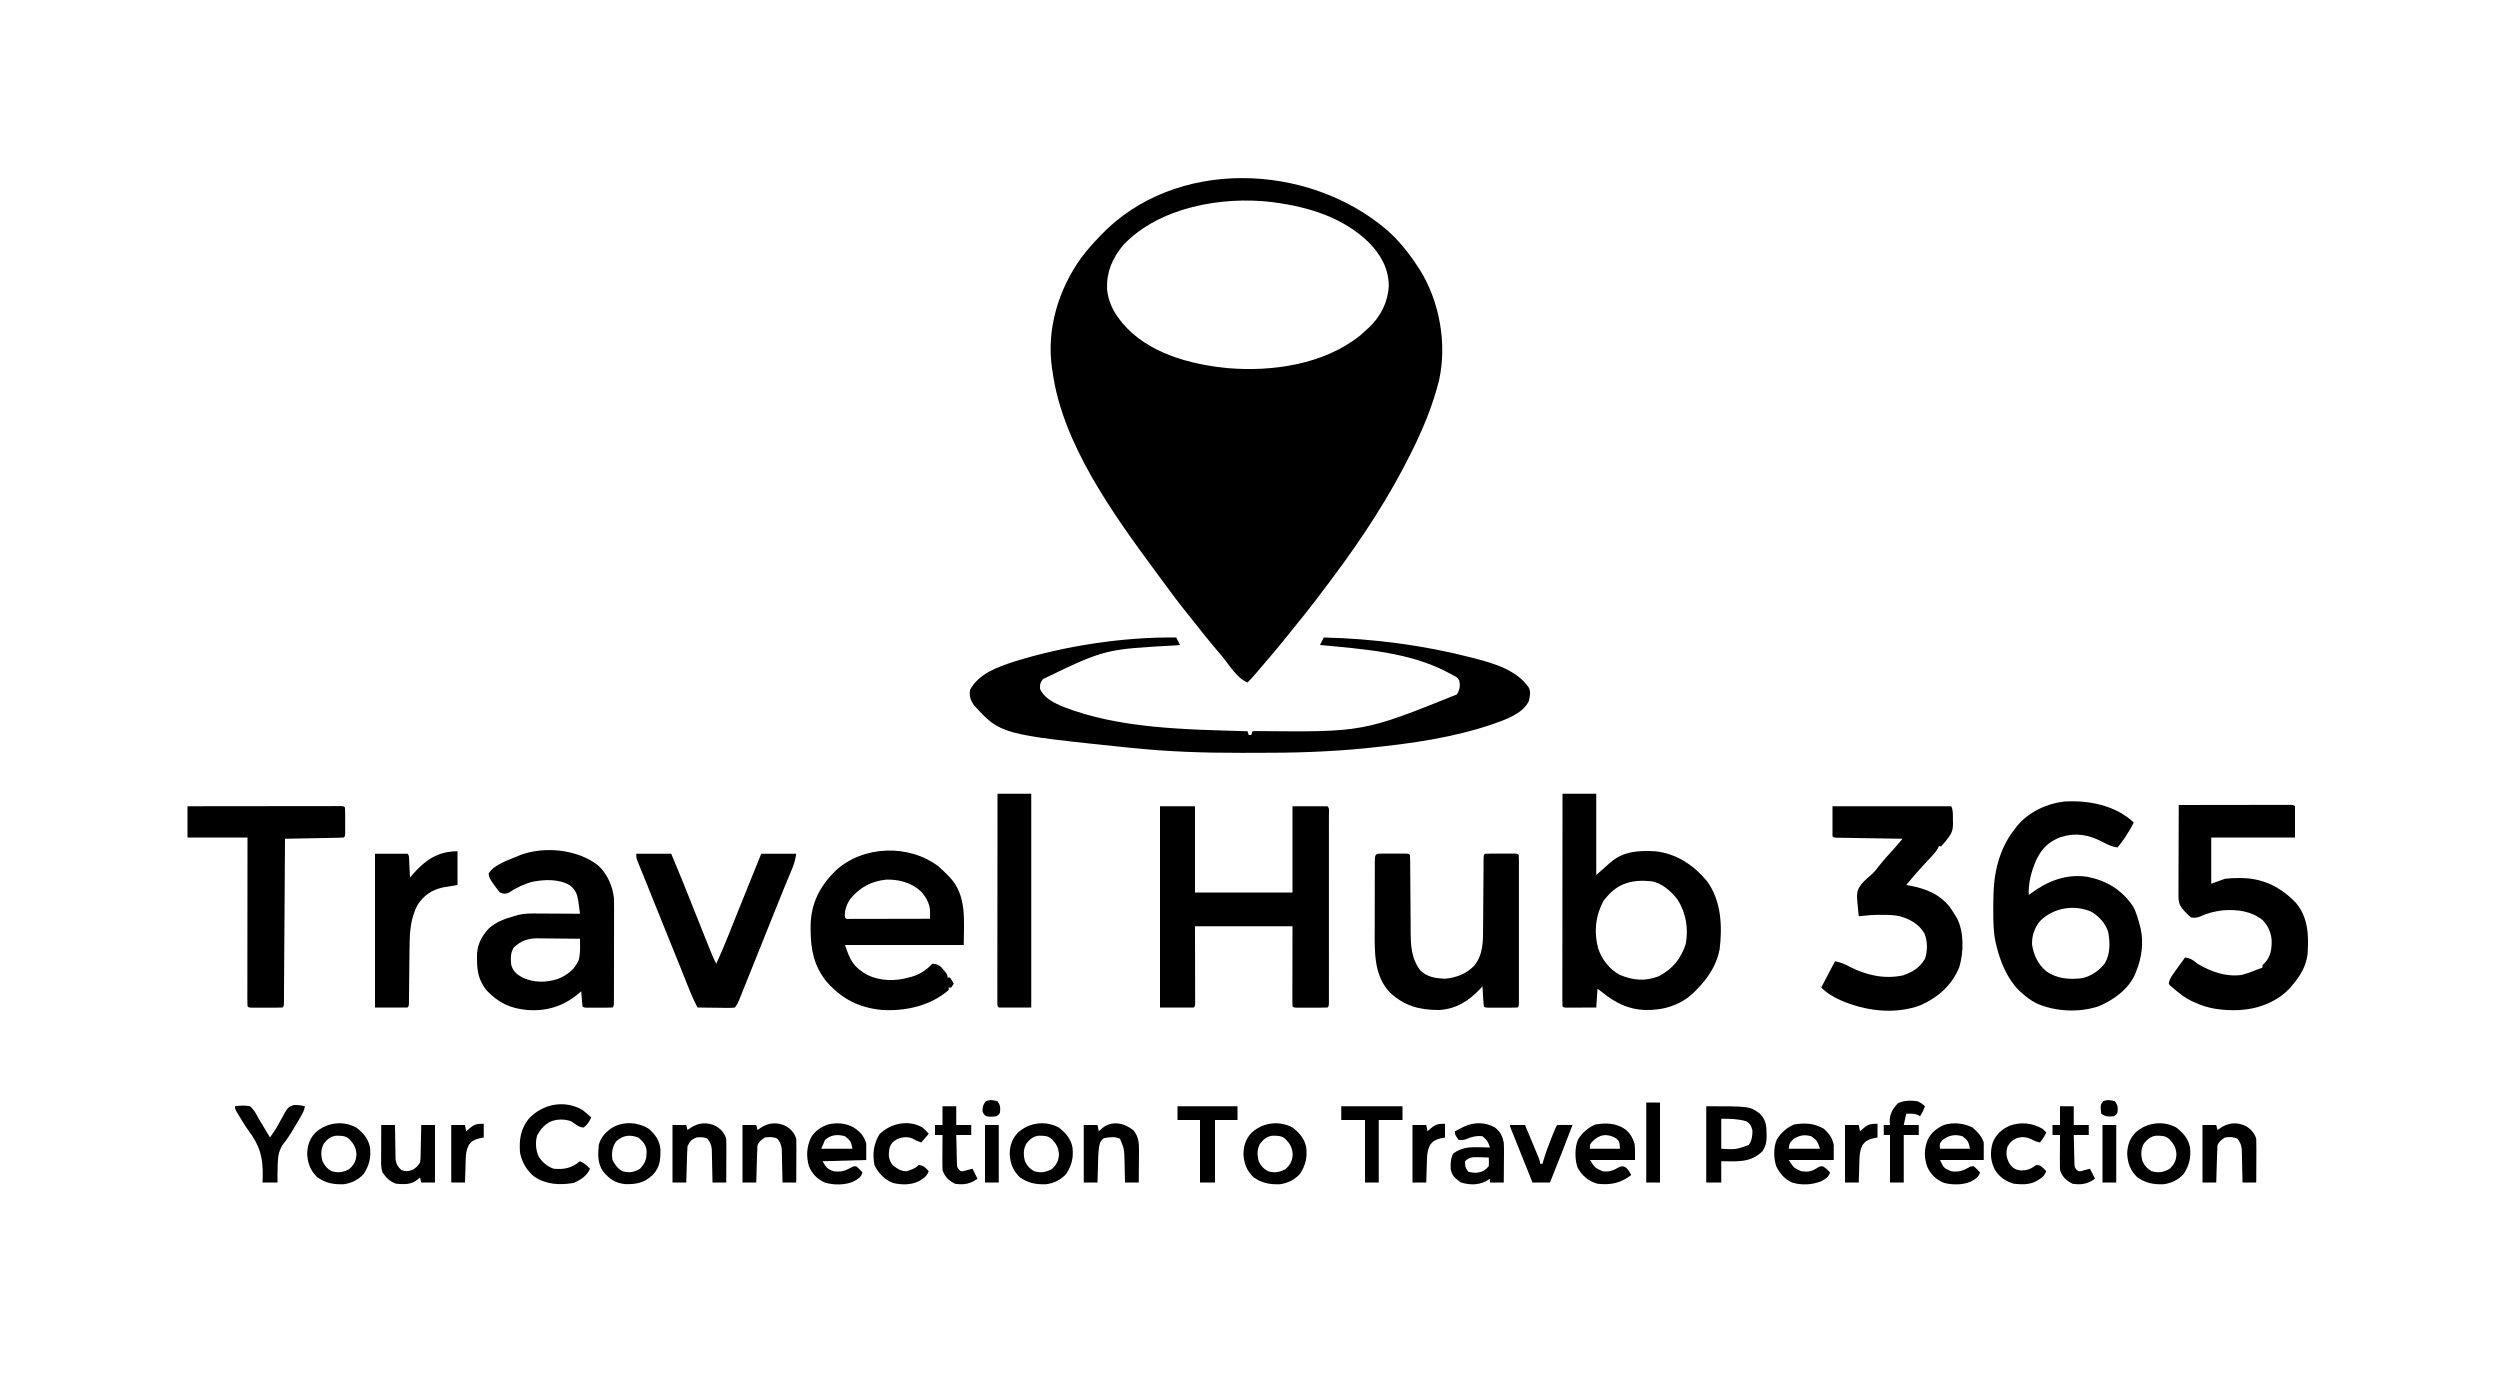
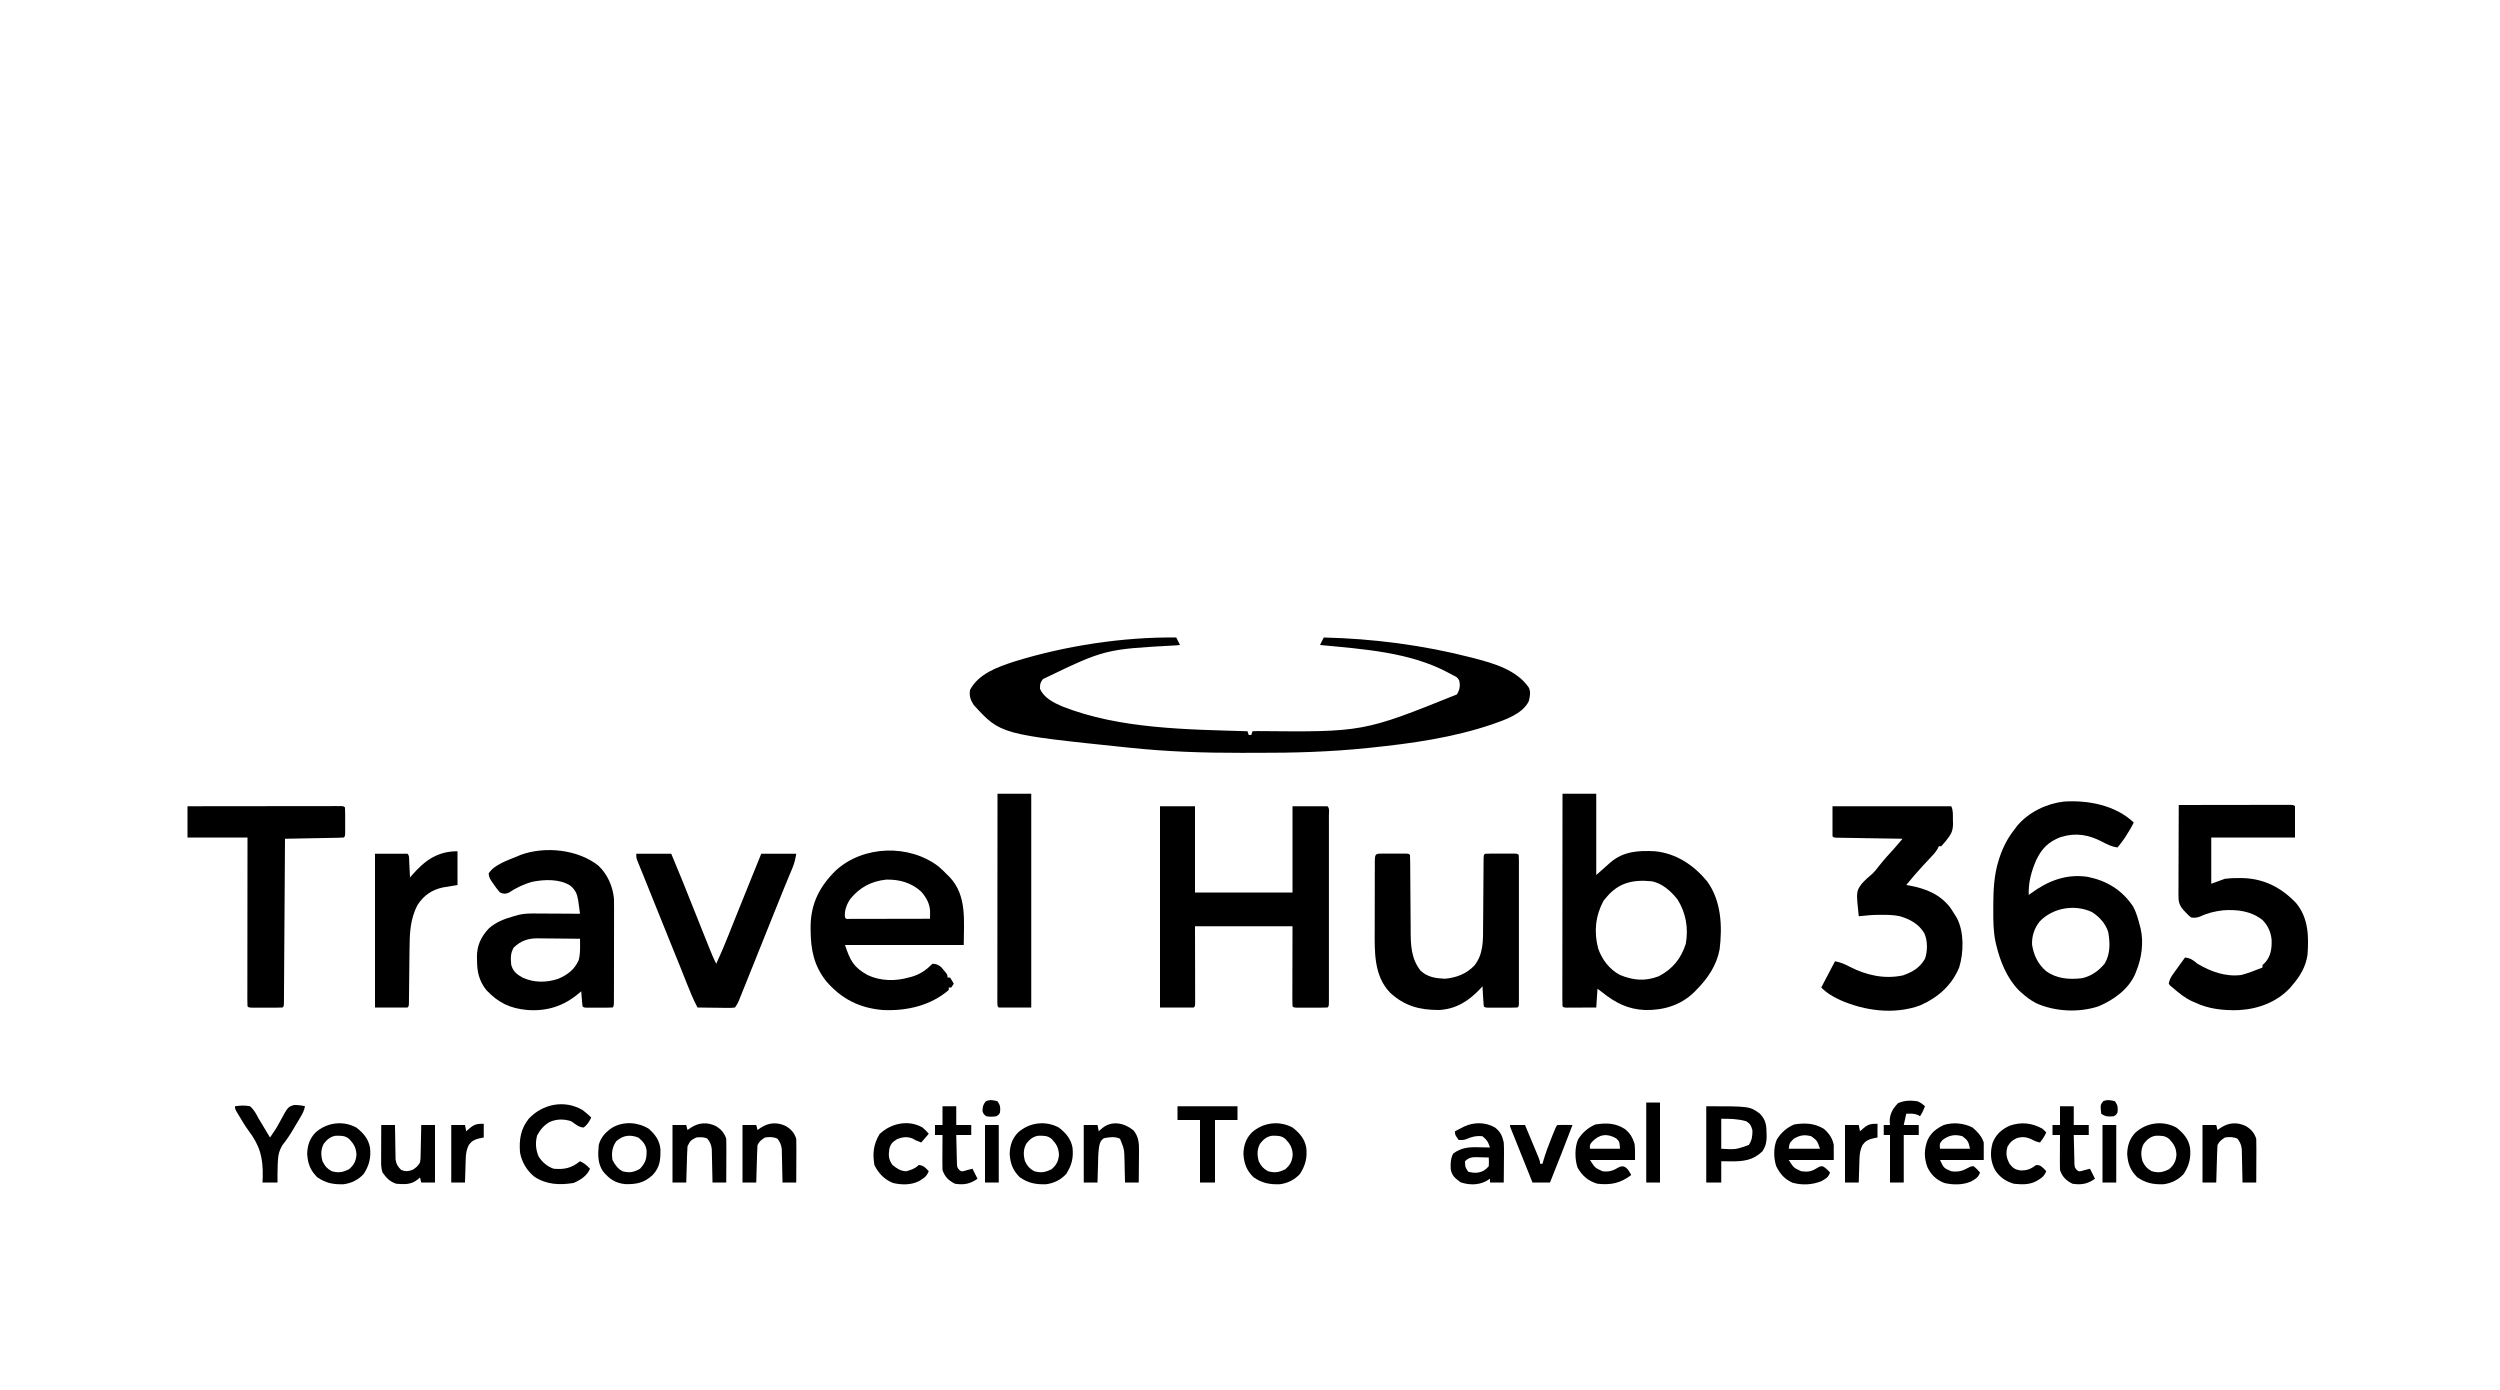
<svg xmlns="http://www.w3.org/2000/svg" version="1.1" width="2000" height="1112">
-   <path d="M0 0 C9.713 8.5 17.59 18.414 24.652 29.18 C25.216 30.023 25.779 30.866 26.359 31.734 C42.329 57.184 48.412 91.135 41.875 120.539 C36.99 139.939 29.519 158.296 20.652 176.18 C20.114 177.268 19.577 178.356 19.022 179.477 C1.877 213.902 -19.341 246.38 -42.348 277.18 C-42.854 277.862 -43.361 278.545 -43.883 279.248 C-47.346 283.911 -50.838 288.552 -54.348 293.18 C-54.771 293.74 -55.195 294.3 -55.631 294.876 C-61.691 302.879 -67.966 310.689 -74.316 318.461 C-76.726 321.411 -79.107 324.381 -81.473 327.367 C-86.299 333.416 -91.325 339.294 -96.348 345.18 C-97.147 346.119 -97.147 346.119 -97.963 347.077 C-99.59 348.988 -101.218 350.897 -102.848 352.805 C-103.352 353.397 -103.856 353.989 -104.376 354.599 C-106.617 357.217 -108.851 359.801 -111.348 362.18 C-119.656 358.726 -125.463 348.896 -130.973 342.086 C-133.514 338.976 -136.114 335.921 -138.723 332.867 C-143.481 327.279 -148.036 321.553 -152.543 315.762 C-154.411 313.365 -156.301 310.989 -158.215 308.629 C-165.648 299.461 -172.708 290.057 -179.648 280.51 C-181.205 278.375 -182.776 276.25 -184.352 274.129 C-218.341 228.095 -259.658 171.166 -267.348 113.18 C-267.474 112.423 -267.6 111.666 -267.73 110.887 C-272.32 79.528 -262.512 47.406 -244.13 22.105 C-240.187 16.829 -235.905 11.935 -231.348 7.18 C-230.603 6.371 -229.857 5.563 -229.09 4.73 C-169.43 -57.982 -63.209 -53.834 0 0 Z M-210.762 12.25 C-219.515 22.9 -224.153 33.607 -223.73 47.465 C-222.754 56.945 -219.202 64.746 -213.348 72.18 C-212.722 72.98 -212.097 73.781 -211.453 74.605 C-191.288 98.661 -157.46 107.712 -127.401 110.664 C-91.519 113.738 -50.079 107.726 -21.223 84.555 C-19.579 83.117 -17.952 81.661 -16.348 80.18 C-15.684 79.584 -15.02 78.989 -14.336 78.375 C-4.833 69.429 0.954 58.038 1.68 44.926 C1.539 30.781 -4.8 19.778 -14.492 9.934 C-34.896 -9.744 -61.848 -18.073 -89.348 -21.82 C-90.273 -21.953 -91.199 -22.086 -92.152 -22.223 C-132.045 -26.875 -182.088 -18.102 -210.762 12.25 Z " fill="#000000" transform="translate(1109.348,183.82)" />
  <path d="M0 0 C0.99 1.98 1.98 3.96 3 6 C2.061 6.095 1.123 6.19 0.156 6.288 C-57.1 9.364 -57.1 9.364 -106.703 33.309 C-108.701 35.915 -109.213 37.735 -109 41 C-105.84 48.374 -98.154 52.128 -91.115 55.166 C-45.297 73.231 8.394 73.507 57 75 C57.33 75.99 57.66 76.98 58 78 C58.66 78 59.32 78 60 78 C60.33 77.01 60.66 76.02 61 75 C62.215 74.955 63.431 74.91 64.683 74.864 C149.591 75.684 149.591 75.684 224.625 45.5 C226.78 41.581 227.403 38.614 226.312 34.25 C224.725 31.528 223.826 31.314 221 30 C219.96 29.428 218.919 28.855 217.848 28.266 C187.023 11.628 149.32 9.285 115 6 C116.485 3.03 116.485 3.03 118 0 C157.502 0.888 197.753 6.14 236 16 C236.825 16.211 237.651 16.422 238.501 16.64 C254.165 20.726 272.404 26.005 282 40 C283.785 43.571 282.958 47.23 282 51 C276.94 61.337 262.82 65.89 252.744 69.462 C221.158 80.163 188.239 84.787 155.188 88.188 C154.441 88.266 153.694 88.345 152.924 88.426 C123.385 91.501 93.76 92.341 64.082 92.261 C59.848 92.249 55.614 92.256 51.38 92.268 C21.784 92.336 -7.741 91.297 -37.188 88.188 C-38.409 88.062 -38.409 88.062 -39.655 87.933 C-140.547 77.47 -140.547 77.47 -162 54 C-164.635 49.92 -165.706 46.844 -165 42 C-158.185 28.916 -142.685 23.514 -129.424 19.201 C-88.985 6.654 -42.494 -0.522 0 0 Z " fill="#000000" transform="translate(941,510)" />
  <path d="M0 0 C9.24 0 18.48 0 28 0 C28 22.77 28 45.54 28 69 C53.74 69 79.48 69 106 69 C106 46.23 106 23.46 106 0 C115.24 0 124.48 0 134 0 C135.825 1.825 135.126 4.7 135.127 7.15 C135.129 7.799 135.13 8.449 135.132 9.118 C135.136 11.31 135.133 13.501 135.129 15.693 C135.131 17.258 135.133 18.823 135.135 20.388 C135.139 24.651 135.137 28.913 135.134 33.175 C135.132 37.626 135.134 42.076 135.136 46.527 C135.138 54.002 135.135 61.477 135.13 68.953 C135.125 77.608 135.127 86.263 135.132 94.918 C135.137 102.336 135.137 109.753 135.135 117.17 C135.133 121.606 135.133 126.043 135.136 130.479 C135.139 134.648 135.137 138.818 135.131 142.987 C135.13 144.522 135.13 146.057 135.133 147.592 C135.135 149.678 135.132 151.764 135.127 153.85 C135.126 155.606 135.126 155.606 135.126 157.397 C135 160 135 160 134 161 C132.012 161.1 130.021 161.131 128.031 161.133 C126.821 161.134 125.61 161.135 124.363 161.137 C123.088 161.133 121.814 161.129 120.5 161.125 C118.588 161.131 118.588 161.131 116.637 161.137 C114.821 161.135 114.821 161.135 112.969 161.133 C111.849 161.132 110.73 161.131 109.576 161.129 C107 161 107 161 106 160 C105.906 158.006 105.883 156.008 105.886 154.011 C105.887 152.712 105.887 151.413 105.887 150.074 C105.892 148.684 105.897 147.293 105.902 145.902 C105.903 144.645 105.904 143.388 105.905 142.093 C105.911 137.374 105.925 132.656 105.938 127.938 C105.958 117.398 105.979 106.859 106 96 C80.26 96 54.52 96 28 96 C28.04 117.017 28.04 117.017 28.09 138.035 C28.093 140.657 28.096 143.28 28.098 145.902 C28.1 146.588 28.103 147.274 28.106 147.98 C28.113 149.991 28.113 152.001 28.114 154.011 C28.116 155.146 28.118 156.281 28.12 157.45 C28 160 28 160 27 161 C18.09 161 9.18 161 0 161 C0 107.87 0 54.74 0 0 Z " fill="#000000" transform="translate(928,645)" />
  <path d="M0 0 C-1.569 3.302 -3.416 6.353 -5.375 9.438 C-5.96 10.364 -6.545 11.291 -7.148 12.246 C-8.97 14.956 -10.924 17.481 -13 20 C-17.437 19.388 -21.025 17.631 -24.938 15.562 C-35.985 9.758 -46.16 7.905 -58.375 11.625 C-68.137 15.364 -73.449 20.614 -78 30 C-81.897 38.987 -84.428 48.163 -84 58 C-83.429 57.564 -82.858 57.129 -82.27 56.68 C-68.641 46.67 -53.911 40.91 -36.906 43.465 C-21.494 46.566 -9.28 54.073 -0.504 67.207 C2.184 72.199 3.62 77.526 5 83 C5.175 83.635 5.35 84.27 5.531 84.925 C8.053 96.077 6.294 108.608 2 119 C1.711 119.744 1.423 120.488 1.125 121.254 C-4.267 133.553 -16.014 141.841 -28.012 147 C-43.818 152.29 -63.139 151.358 -78.254 144.473 C-82.642 142.12 -86.343 139.369 -90 136 C-90.677 135.377 -91.354 134.755 -92.051 134.113 C-101.446 124.536 -106.969 110.89 -110 98 C-110.175 97.273 -110.35 96.546 -110.531 95.797 C-112.424 86.933 -112.397 78.084 -112.375 69.062 C-112.374 68.241 -112.374 67.42 -112.373 66.574 C-112.335 54.047 -111.823 42.031 -108 30 C-107.78 29.308 -107.561 28.617 -107.334 27.904 C-104.507 19.396 -100.591 12.021 -95 5 C-94.389 4.179 -93.778 3.358 -93.148 2.512 C-83.849 -8.36 -69.952 -15.083 -55.875 -16.75 C-36.389 -18.011 -14.669 -13.854 0 0 Z M-75.312 79.25 C-79.528 84.545 -81.669 91.033 -81.344 97.836 C-80.002 106.282 -76.551 113.444 -70 119 C-61.377 125.088 -51.642 125.764 -41.375 124.562 C-33.942 122.922 -27.961 118.654 -23.199 112.777 C-18.653 105.107 -18.901 96.12 -20.441 87.543 C-22.54 80.852 -27.686 75.154 -33.625 71.562 C-47.353 65.207 -64.979 68.253 -75.312 79.25 Z " fill="#000000" transform="translate(1707,658)" />
  <path d="M0 0 C8.91 0 17.82 0 27 0 C27 21.45 27 42.9 27 65 C32.784 59.944 32.784 59.944 38.5 54.812 C48.903 45.987 60.817 45.335 74 46 C90.974 47.715 105.013 57.088 115.715 70.082 C127.041 85.616 127.954 106.002 125.7 124.458 C123.274 137.432 116.147 147.822 107 157 C106.078 157.957 106.078 157.957 105.137 158.934 C94.354 169.3 80.759 173.279 66.053 173.023 C52.483 172.457 42.475 167.359 32 159 C30.68 158.01 29.36 157.02 28 156 C27.67 160.95 27.34 165.9 27 171 C22.687 171.027 18.375 171.047 14.062 171.062 C12.831 171.071 11.599 171.079 10.33 171.088 C9.16 171.091 7.99 171.094 6.785 171.098 C5.701 171.103 4.617 171.108 3.5 171.114 C1 171 1 171 0 170 C-0.097 167.81 -0.122 165.618 -0.12 163.426 C-0.121 162.731 -0.122 162.036 -0.123 161.32 C-0.125 158.973 -0.119 156.627 -0.114 154.281 C-0.113 152.606 -0.113 150.931 -0.114 149.256 C-0.114 144.694 -0.108 140.132 -0.101 135.571 C-0.095 130.809 -0.095 126.047 -0.093 121.285 C-0.09 112.261 -0.082 103.237 -0.072 94.213 C-0.061 83.942 -0.055 73.672 -0.05 63.401 C-0.04 42.267 -0.022 21.134 0 0 Z M35 83 C34.278 83.866 33.556 84.733 32.812 85.625 C26.335 97.686 25.007 110.668 28.562 123.875 C31.71 132.876 37.539 140.414 46 145 C57.007 149.378 65.846 150.179 77 146 C88.214 140.126 94.644 132.089 98.617 120.145 C100.867 107.542 98.777 95.26 91.93 84.461 C86.842 77.972 79.405 71.273 71 70 C56.396 68.578 44.725 71.111 35 83 Z " fill="#000000" transform="translate(1250,635)" />
  <path d="M0 0 C11.978 -0.023 23.956 -0.041 35.934 -0.052 C41.495 -0.057 47.057 -0.064 52.618 -0.075 C57.98 -0.086 63.342 -0.092 68.704 -0.095 C70.755 -0.097 72.806 -0.1 74.856 -0.106 C77.718 -0.113 80.579 -0.114 83.441 -0.114 C84.726 -0.119 84.726 -0.119 86.037 -0.124 C91.886 -0.114 91.886 -0.114 93 1 C93 9.25 93 17.5 93 26 C70.89 26 48.78 26 26 26 C26 38.21 26 50.42 26 63 C29.63 61.68 33.26 60.36 37 59 C40.885 58.606 44.385 58.377 48.25 58.438 C49.25 58.448 50.25 58.458 51.28 58.469 C68.307 58.952 82.127 66.139 93.836 78.387 C103.783 90.398 104.109 105.138 103 120 C101.468 129.607 97.245 136.664 91 144 C90.381 144.731 89.763 145.462 89.125 146.215 C78.338 157.923 63.005 163.4 47.375 164.121 C35.43 164.391 23.841 163.217 13 158 C12.328 157.714 11.657 157.428 10.965 157.133 C4.924 154.418 -0.016 150.311 -5 146 C-5.612 145.506 -6.225 145.013 -6.855 144.504 C-7.233 144.008 -7.611 143.511 -8 143 C-7.538 139.712 -6.196 137.556 -4.277 134.891 C-3.739 134.137 -3.201 133.382 -2.646 132.605 C-2.083 131.828 -1.519 131.051 -0.938 130.25 C-0.37 129.457 0.198 128.664 0.783 127.848 C2.183 125.894 3.589 123.945 5 122 C9.466 122.51 11.603 124.147 15 127 C25.622 133.305 37.509 137.618 50 136 C55.85 134.469 61.401 132.26 67 130 C67 129.34 67 128.68 67 128 C67.598 127.464 68.196 126.927 68.812 126.375 C73.804 120.956 74.505 114.773 74.289 107.68 C73.619 101.469 71.376 96.501 67 92 C57.854 84.768 46.772 83.459 35.406 84.25 C28.871 85.046 23.14 86.367 17.184 89.195 C14.535 90.171 12.802 90.401 10 90 C7.832 88.355 7.832 88.355 5.812 86.188 C5.138 85.48 4.464 84.772 3.77 84.043 C0.066 79.767 -0.281 76.848 -0.227 71.407 C-0.227 70.637 -0.228 69.866 -0.228 69.071 C-0.227 66.523 -0.211 63.974 -0.195 61.426 C-0.192 59.659 -0.189 57.892 -0.187 56.125 C-0.179 51.474 -0.159 46.823 -0.137 42.173 C-0.117 37.427 -0.108 32.681 -0.098 27.936 C-0.076 18.624 -0.042 9.312 0 0 Z " fill="#000000" transform="translate(1743,644)" />
  <path d="M0 0 C31.35 0 62.7 0 95 0 C96.675 3.351 96.269 7.069 96.312 10.75 C96.356 11.949 96.356 11.949 96.4 13.172 C96.459 18.656 95.572 21.615 92 26 C91.533 26.626 91.067 27.253 90.586 27.898 C89.434 29.303 88.218 30.653 87 32 C86.34 32 85.68 32 85 32 C84.787 32.531 84.575 33.062 84.355 33.609 C82.478 36.921 79.92 39.509 77.312 42.25 C76.223 43.412 75.135 44.575 74.047 45.738 C73.522 46.299 72.996 46.859 72.455 47.436 C67.781 52.459 63.365 57.709 59 63 C59.871 63.147 60.743 63.294 61.641 63.445 C74.908 65.944 86.3 70.493 94.562 81.562 C95.739 83.355 96.885 85.169 98 87 C98.77 88.241 98.77 88.241 99.555 89.508 C105.345 100.728 105.01 116.942 101.375 128.875 C95.387 143.352 84.338 153.073 70.125 159.312 C49.402 166.893 25.728 163.712 6 155 C0.103 152.183 -4.346 149.654 -9 145 C-5.37 138.07 -1.74 131.14 2 124 C6.677 124.935 9.586 126.182 13.75 128.375 C26.99 135.184 41.443 138.497 56.375 135.312 C64.378 132.415 69.607 129.413 74 122 C76.1 115.701 76.211 107.678 73.438 101.562 C68.941 94.12 62.156 90.458 54 88 C49.245 86.983 44.593 86.849 39.75 86.875 C39.05 86.871 38.35 86.867 37.629 86.863 C32.041 86.873 26.549 87.367 21 88 C18.916 68.156 18.916 68.156 23.391 61.996 C25.87 59.203 28.638 56.755 31.487 54.347 C33.665 52.408 35.369 50.195 37.125 47.875 C40.732 43.251 44.62 38.941 48.605 34.641 C50.336 32.732 52.007 30.817 53.65 28.835 C54.425 27.899 55.201 26.964 56 26 C55.313 25.99 54.626 25.979 53.919 25.969 C46.798 25.861 39.677 25.746 32.556 25.628 C29.896 25.584 27.235 25.543 24.574 25.503 C20.759 25.445 16.944 25.381 13.129 25.316 C11.931 25.3 10.733 25.283 9.499 25.266 C8.398 25.246 7.297 25.226 6.162 25.205 C5.188 25.19 4.213 25.174 3.208 25.158 C1 25 1 25 0 24 C0 16.08 0 8.16 0 0 Z " fill="#000000" transform="translate(1466,645)" />
  <path d="M0 0 C2.481 2.176 4.813 4.421 7.109 6.789 C7.693 7.364 8.277 7.939 8.879 8.531 C22.874 23.341 20.109 43.737 20.109 62.789 C-11.241 62.789 -42.591 62.789 -74.891 62.789 C-70.704 75.349 -67.942 80.635 -56.891 86.789 C-46.732 91.688 -34.589 91.841 -23.891 88.789 C-23.121 88.593 -22.351 88.397 -21.559 88.195 C-14.864 86.279 -9.788 82.687 -4.891 77.789 C-1.745 77.959 -0.249 78.474 2.129 80.566 C3.016 81.636 3.016 81.636 3.922 82.727 C4.526 83.437 5.131 84.147 5.754 84.879 C7.109 86.789 7.109 86.789 7.109 88.789 C7.769 88.789 8.429 88.789 9.109 88.789 C10.734 91.289 10.734 91.289 12.109 93.789 C11.449 94.779 10.789 95.769 10.109 96.789 C9.449 96.789 8.789 96.789 8.109 96.789 C8.109 97.449 8.109 98.109 8.109 98.789 C-6.577 111.436 -25.932 115.744 -44.891 114.789 C-63.403 113.138 -77.662 105.962 -89.891 91.789 C-99.753 79.369 -102.316 66.432 -102.391 50.977 C-102.397 49.844 -102.403 48.712 -102.41 47.545 C-102.133 29.286 -95.013 15.668 -82.109 3.047 C-60.116 -16.976 -23.523 -17.992 0 0 Z M-70.637 25.93 C-73.637 30.379 -75.547 35.37 -74.891 40.789 C-73.812 42.093 -73.812 42.093 -71.227 41.909 C-70.039 41.907 -68.851 41.905 -67.627 41.903 C-66.973 41.903 -66.319 41.903 -65.646 41.903 C-63.476 41.902 -61.306 41.895 -59.137 41.887 C-57.636 41.885 -56.135 41.883 -54.635 41.882 C-50.677 41.879 -46.72 41.869 -42.763 41.858 C-38.728 41.848 -34.693 41.843 -30.658 41.838 C-22.736 41.827 -14.813 41.81 -6.891 41.789 C-6.871 39.893 -6.871 39.893 -6.851 37.959 C-6.844 37.248 -6.837 36.537 -6.829 35.805 C-7.013 29.76 -10.085 24.248 -14.141 19.914 C-21.935 12.851 -31.528 10.246 -41.891 10.477 C-53.837 11.721 -63.12 16.672 -70.637 25.93 Z " fill="#000000" transform="translate(750.891,693.211)" />
  <path d="M0 0 C7.237 6.776 11.586 16.7 12.433 26.566 C12.501 28.849 12.509 31.124 12.493 33.408 C12.495 34.266 12.497 35.124 12.499 36.008 C12.502 38.816 12.492 41.625 12.48 44.434 C12.479 46.393 12.479 48.352 12.479 50.311 C12.478 54.402 12.469 58.493 12.456 62.584 C12.439 67.839 12.435 73.094 12.436 78.349 C12.435 82.386 12.43 86.424 12.423 90.462 C12.42 92.401 12.418 94.34 12.417 96.279 C12.415 98.977 12.406 101.675 12.395 104.373 C12.396 105.18 12.396 105.986 12.397 106.817 C12.364 112.323 12.364 112.323 11.25 113.438 C9.554 113.537 7.855 113.568 6.156 113.57 C5.126 113.572 4.096 113.573 3.035 113.574 C1.409 113.568 1.409 113.568 -0.25 113.562 C-1.334 113.566 -2.418 113.57 -3.535 113.574 C-5.08 113.572 -5.08 113.572 -6.656 113.57 C-7.608 113.569 -8.56 113.568 -9.541 113.567 C-11.75 113.438 -11.75 113.438 -12.75 112.438 C-12.984 110.422 -13.163 108.399 -13.312 106.375 C-13.438 104.718 -13.438 104.718 -13.566 103.027 C-13.627 102.173 -13.688 101.318 -13.75 100.438 C-14.344 100.957 -14.939 101.476 -15.551 102.012 C-27.73 112.259 -40.823 116.55 -56.75 115.438 C-70.679 114.215 -80.126 109.66 -89.75 99.438 C-95.518 92.008 -97.111 84.89 -97.125 75.625 C-97.162 74.348 -97.162 74.348 -97.199 73.045 C-97.241 63.872 -93.945 56.887 -87.73 50.223 C-82.05 45.102 -75.028 42.458 -67.75 40.438 C-66.599 40.098 -65.448 39.758 -64.262 39.407 C-59.209 38.155 -54.306 38.185 -49.125 38.242 C-47.644 38.246 -47.644 38.246 -46.133 38.251 C-43.005 38.262 -39.878 38.287 -36.75 38.312 C-34.618 38.323 -32.487 38.332 -30.355 38.34 C-25.154 38.362 -19.952 38.395 -14.75 38.438 C-15.046 36.188 -15.35 33.94 -15.656 31.691 C-15.824 30.439 -15.993 29.187 -16.166 27.897 C-17.072 22.529 -18.274 19.555 -22.531 15.914 C-31.062 10.477 -43.238 10.915 -52.882 12.87 C-59.686 14.694 -65.925 17.742 -71.785 21.617 C-74.625 22.803 -75.892 22.585 -78.75 21.438 C-80.615 19.342 -82.097 17.439 -83.625 15.125 C-84.04 14.543 -84.455 13.961 -84.883 13.361 C-86.493 10.992 -87.73 9.147 -87.812 6.234 C-83.641 -0.82 -72.023 -4.538 -64.75 -7.562 C-63.937 -7.914 -63.123 -8.266 -62.285 -8.629 C-42.748 -15.824 -16.225 -13.012 0 0 Z M-67.75 65.438 C-70.497 69.924 -70.244 74.331 -69.75 79.438 C-68.185 84.622 -65.472 86.825 -60.914 89.402 C-51.893 93.717 -41.554 93.681 -32.168 90.473 C-24.69 87.271 -19.033 83.044 -15.75 75.438 C-14.806 71.611 -14.644 68.059 -14.688 64.125 C-14.697 63.056 -14.706 61.988 -14.715 60.887 C-14.726 60.078 -14.738 59.27 -14.75 58.438 C-20.461 58.363 -26.171 58.309 -31.883 58.273 C-33.823 58.258 -35.764 58.237 -37.705 58.211 C-40.503 58.175 -43.3 58.158 -46.098 58.145 C-46.958 58.129 -47.819 58.114 -48.706 58.098 C-56.395 58.095 -62.018 60.033 -67.75 65.438 Z " fill="#000000" transform="translate(478.75,692.562)" />
  <path d="M0 0 C1.165 -0.001 2.331 -0.003 3.531 -0.004 C4.758 -0 5.986 0.004 7.25 0.008 C9.091 0.002 9.091 0.002 10.969 -0.004 C12.717 -0.002 12.717 -0.002 14.5 0 C15.578 0.001 16.655 0.002 17.766 0.003 C20.25 0.133 20.25 0.133 21.25 1.133 C21.358 3.405 21.396 5.681 21.408 7.957 C21.415 9.028 21.415 9.028 21.423 10.12 C21.434 11.677 21.442 13.235 21.449 14.792 C21.461 17.265 21.48 19.738 21.502 22.211 C21.564 29.246 21.618 36.28 21.651 43.314 C21.672 47.615 21.708 51.914 21.752 56.214 C21.766 57.846 21.775 59.479 21.778 61.111 C21.804 72.911 22.041 83.787 29.555 93.477 C35.085 98.88 41.781 99.787 49.25 100.133 C58.454 99.229 66.356 96.26 72.805 89.504 C80.096 80.206 79.704 69.336 79.727 58.102 C79.741 56.458 79.757 54.814 79.774 53.17 C79.815 48.87 79.841 44.57 79.861 40.27 C79.897 33.359 79.958 26.449 80.02 19.539 C80.039 17.125 80.051 14.711 80.061 12.298 C80.071 10.831 80.082 9.364 80.092 7.896 C80.102 5.969 80.102 5.969 80.112 4.002 C80.25 1.133 80.25 1.133 81.25 0.133 C83.165 0.033 85.083 0.002 87 0 C88.165 -0.001 89.331 -0.003 90.531 -0.004 C91.758 -0 92.986 0.004 94.25 0.008 C96.091 0.002 96.091 0.002 97.969 -0.004 C99.717 -0.002 99.717 -0.002 101.5 0 C102.578 0.001 103.655 0.002 104.766 0.003 C107.25 0.133 107.25 0.133 108.25 1.133 C108.348 2.699 108.376 4.27 108.377 5.84 C108.381 7.367 108.381 7.367 108.386 8.925 C108.382 10.614 108.382 10.614 108.379 12.338 C108.382 14.106 108.382 14.106 108.385 15.91 C108.388 19.151 108.387 22.393 108.384 25.635 C108.382 29.02 108.384 32.406 108.386 35.791 C108.388 41.477 108.385 47.164 108.38 52.85 C108.375 59.433 108.377 66.016 108.382 72.599 C108.387 78.242 108.387 83.884 108.385 89.526 C108.383 92.901 108.383 96.275 108.386 99.649 C108.389 103.409 108.385 107.168 108.379 110.928 C108.381 112.054 108.383 113.18 108.386 114.341 C108.383 115.359 108.38 116.377 108.377 117.426 C108.376 118.761 108.376 118.761 108.376 120.123 C108.25 122.133 108.25 122.133 107.25 123.133 C105.335 123.233 103.417 123.264 101.5 123.266 C100.335 123.267 99.169 123.268 97.969 123.27 C96.742 123.266 95.514 123.262 94.25 123.258 C92.409 123.264 92.409 123.264 90.531 123.27 C89.366 123.268 88.201 123.267 87 123.266 C85.922 123.264 84.845 123.263 83.734 123.262 C81.25 123.133 81.25 123.133 80.25 122.133 C80.013 119.44 79.828 116.768 79.688 114.07 C79.623 112.932 79.623 112.932 79.557 111.771 C79.45 109.892 79.35 108.013 79.25 106.133 C78.393 107.094 78.393 107.094 77.52 108.074 C68.339 117.868 57.991 124.52 44.25 125.133 C28.707 125.087 16.971 121.966 5.328 111.273 C-7.773 97.778 -7.062 78.281 -6.98 60.738 C-6.979 59.012 -6.979 57.286 -6.979 55.559 C-6.978 51.975 -6.969 48.391 -6.956 44.806 C-6.939 40.204 -6.935 35.602 -6.936 30.999 C-6.935 27.45 -6.93 23.902 -6.923 20.353 C-6.92 18.654 -6.918 16.955 -6.917 15.256 C-6.915 12.899 -6.906 10.542 -6.895 8.184 C-6.896 7.481 -6.896 6.777 -6.897 6.052 C-6.855 -0.177 -6.06 0.006 0 0 Z " fill="#000000" transform="translate(1106.75,682.867)" />
  <path d="M0 0 C16.281 -0.023 32.561 -0.041 48.842 -0.052 C56.401 -0.057 63.96 -0.064 71.519 -0.075 C78.105 -0.085 84.691 -0.092 91.277 -0.094 C94.766 -0.095 98.255 -0.098 101.745 -0.106 C105.634 -0.114 109.523 -0.114 113.412 -0.114 C114.577 -0.117 115.742 -0.121 116.943 -0.124 C118.523 -0.122 118.523 -0.122 120.134 -0.12 C121.055 -0.121 121.976 -0.122 122.925 -0.123 C125 0 125 0 126 1 C126.099 2.696 126.131 4.395 126.133 6.094 C126.134 7.124 126.135 8.154 126.137 9.215 C126.133 10.299 126.129 11.383 126.125 12.5 C126.129 13.584 126.133 14.668 126.137 15.785 C126.135 16.815 126.134 17.845 126.133 18.906 C126.132 19.858 126.131 20.81 126.129 21.791 C126 24 126 24 125 25 C123.527 25.122 122.049 25.178 120.572 25.205 C119.161 25.235 119.161 25.235 117.721 25.266 C116.698 25.282 115.675 25.299 114.621 25.316 C113.579 25.337 112.537 25.358 111.464 25.379 C108.122 25.445 104.78 25.504 101.438 25.562 C99.178 25.606 96.918 25.649 94.658 25.693 C89.106 25.801 83.553 25.902 78 26 C77.996 26.69 77.992 27.379 77.987 28.09 C77.884 44.847 77.775 61.605 77.661 78.362 C77.605 86.466 77.552 94.57 77.503 102.674 C77.46 109.734 77.414 116.795 77.363 123.855 C77.337 127.596 77.312 131.337 77.291 135.078 C77.268 139.247 77.237 143.416 77.205 147.586 C77.2 148.835 77.194 150.085 77.188 151.372 C77.178 152.501 77.168 153.63 77.158 154.793 C77.152 155.78 77.145 156.767 77.139 157.784 C77 160 77 160 76 161 C74.012 161.1 72.021 161.131 70.031 161.133 C68.821 161.134 67.61 161.135 66.363 161.137 C65.088 161.133 63.814 161.129 62.5 161.125 C61.225 161.129 59.95 161.133 58.637 161.137 C57.426 161.135 56.216 161.134 54.969 161.133 C53.849 161.132 52.73 161.131 51.576 161.129 C49 161 49 161 48 160 C47.904 158.254 47.878 156.504 47.88 154.755 C47.878 153.617 47.877 152.48 47.876 151.308 C47.881 149.42 47.881 149.42 47.886 147.494 C47.886 146.177 47.886 144.86 47.886 143.503 C47.886 139.882 47.892 136.26 47.899 132.638 C47.905 128.857 47.905 125.076 47.907 121.295 C47.91 114.131 47.918 106.966 47.928 99.801 C47.939 91.647 47.945 83.492 47.95 75.337 C47.96 58.558 47.978 41.779 48 25 C32.16 25 16.32 25 0 25 C0 16.75 0 8.5 0 0 Z " fill="#000000" transform="translate(150,645)" />
  <path d="M0 0 C9.24 0 18.48 0 28 0 C34.446 15.471 40.811 30.948 46.903 46.562 C50.227 55.067 53.62 63.542 57.062 72 C57.528 73.146 57.993 74.292 58.473 75.473 C58.906 76.534 59.339 77.595 59.785 78.688 C60.356 80.085 60.356 80.085 60.938 81.512 C61.882 83.723 62.897 85.864 64 88 C67.647 80.183 70.957 72.272 74.125 64.25 C75.162 61.637 76.202 59.026 77.242 56.414 C77.666 55.348 77.666 55.348 78.099 54.26 C82.441 43.365 86.851 32.497 91.25 21.625 C92.117 19.481 92.985 17.337 93.852 15.192 C95.901 10.128 97.95 5.064 100 0 C109.24 0 118.48 0 128 0 C127.254 4.474 126.6 7.408 124.918 11.438 C124.273 13 124.273 13 123.614 14.594 C123.143 15.718 122.673 16.842 122.188 18 C121.426 19.843 120.665 21.685 119.905 23.529 C119.379 24.805 118.852 26.081 118.324 27.356 C115.747 33.592 113.245 39.856 110.75 46.125 C105.272 59.846 99.773 73.558 94.258 87.264 C92.935 90.551 91.614 93.838 90.295 97.126 C88.802 100.85 87.304 104.572 85.805 108.293 C85.35 109.429 84.895 110.565 84.427 111.736 C84.005 112.781 83.583 113.826 83.148 114.903 C82.78 115.819 82.412 116.734 82.033 117.677 C81 120 81 120 79 123 C76.019 123.341 76.019 123.341 72.242 123.293 C71.579 123.289 70.916 123.284 70.233 123.28 C68.113 123.263 65.994 123.226 63.875 123.188 C62.439 123.172 61.003 123.159 59.566 123.146 C56.044 123.113 52.522 123.062 49 123 C45.6 116.546 42.873 109.906 40.2 103.122 C38.879 99.77 37.546 96.422 36.215 93.074 C35.944 92.393 35.674 91.712 35.395 91.01 C32.804 84.49 30.157 77.993 27.5 71.5 C23.096 60.723 18.747 49.925 14.437 39.11 C11.981 32.95 9.516 26.796 7.02 20.652 C6.552 19.498 6.085 18.344 5.604 17.155 C4.722 14.977 3.836 12.801 2.945 10.626 C2.556 9.663 2.167 8.7 1.766 7.707 C1.423 6.866 1.08 6.026 0.728 5.159 C0 3 0 3 0 0 Z " fill="#000000" transform="translate(509,683)" />
  <path d="M0 0 C8.91 0 17.82 0 27 0 C27 56.43 27 112.86 27 171 C18.42 171 9.84 171 1 171 C0 170 0 170 -0.123 167.222 C-0.122 165.969 -0.121 164.717 -0.12 163.426 C-0.121 162.731 -0.122 162.036 -0.123 161.32 C-0.125 158.973 -0.119 156.627 -0.114 154.281 C-0.113 152.606 -0.113 150.931 -0.114 149.256 C-0.114 144.694 -0.108 140.132 -0.101 135.571 C-0.095 130.809 -0.095 126.047 -0.093 121.285 C-0.09 112.261 -0.082 103.237 -0.072 94.213 C-0.061 83.942 -0.055 73.672 -0.05 63.401 C-0.04 42.267 -0.022 21.134 0 0 Z " fill="#000000" transform="translate(798,635)" />
  <path d="M0 0 C0 8.91 0 17.82 0 27 C-3.96 27.66 -7.92 28.32 -12 29 C-20.789 31.109 -26.787 35.133 -31.828 42.77 C-37.888 53.992 -38.294 65.723 -38.379 78.262 C-38.405 80.266 -38.431 82.271 -38.457 84.275 C-38.491 87.043 -38.517 89.811 -38.543 92.579 C-38.589 97.471 -38.643 102.363 -38.705 107.254 C-38.737 109.852 -38.764 112.449 -38.786 115.047 C-38.799 116.209 -38.813 117.371 -38.826 118.569 C-38.836 119.597 -38.845 120.624 -38.855 121.683 C-39 124 -39 124 -40 125 C-48.58 125 -57.16 125 -66 125 C-66 84.41 -66 43.82 -66 2 C-57.42 2 -48.84 2 -40 2 C-38.486 3.514 -38.787 4.925 -38.684 7.035 C-38.642 7.844 -38.6 8.653 -38.557 9.486 C-38.517 10.336 -38.478 11.187 -38.438 12.062 C-38.394 12.917 -38.351 13.771 -38.307 14.65 C-38.2 16.767 -38.1 18.883 -38 21 C-37.443 20.348 -36.886 19.695 -36.312 19.023 C-26.149 7.384 -15.941 0 0 0 Z " fill="#000000" transform="translate(366,681)" />
  <path d="M0 0 C34.771 0 34.771 0 43 6 C47.682 11.051 48.202 15.135 48.25 21.812 C48.271 22.512 48.291 23.211 48.312 23.932 C48.348 28.735 47.543 31.935 45 36 C37.375 43.293 29.744 44.181 19.625 44.062 C15.851 44.032 15.851 44.032 12 44 C12 49.61 12 55.22 12 61 C8.04 61 4.08 61 0 61 C0 40.87 0 20.74 0 0 Z M12 10 C12 17.92 12 25.84 12 34 C23.483 34.686 23.483 34.686 34 31 C36.583 27.202 37.013 23.787 36.938 19.25 C35.831 15.415 35.366 14.164 32 12 C25.212 10.062 19.129 10 12 10 Z " fill="#000000" transform="translate(1365,885)" />
  <path d="M0 0 C2.533 1.871 4.717 3.816 7 6 C5.42 9.321 3.921 11.68 1 14 C-2.901 14 -5.889 11.118 -9 9 C-14.728 7.091 -20.776 7.088 -26.312 9.625 C-30.962 12.283 -33.719 15.683 -36.312 20.375 C-37.828 26.161 -37.447 31.542 -35.188 37.039 C-32.405 41.633 -28.075 45.308 -23 47 C-14.375 47.704 -8.816 46.505 -2 41 C1.366 42.443 3.51 44.333 6 47 C3.524 52.807 -1.488 55.895 -7.125 58.375 C-18.267 60.172 -28.616 59.767 -38.281 53.527 C-44.455 48.655 -48.54 41.76 -50 34 C-50.767 23.807 -49.54 15.131 -43 7 C-31.978 -4.91 -14.328 -8.398 0 0 Z " fill="#000000" transform="translate(466,888)" />
  <path d="M0 0 C4.19 3.576 6.97 7.539 8 13 C8 16.96 8 20.92 8 25 C-3.88 25 -15.76 25 -28 25 C-24.046 31.256 -24.046 31.256 -18 34 C-13.145 34.539 -10.41 34.503 -6.25 31.938 C-3 30 -3 30 -0.812 30 C1.56 31.309 3.192 32.999 5 35 C3.639 39.084 1.668 39.855 -2 42 C-9.345 44.885 -17.286 45.298 -24.922 43.195 C-31.351 40.371 -34.853 36.2 -38 30 C-40.154 23.539 -40.313 14.858 -37.5 8.562 C-34.177 3.103 -29.476 -0.946 -23.625 -3.438 C-14.994 -4.777 -7.708 -4.532 0 0 Z M-24 8 C-27.4 11.413 -27.4 11.413 -28 16 C-19.75 16 -11.5 16 -3 16 C-5.302 9.445 -5.302 9.445 -10 6 C-15.624 4.514 -18.952 5.143 -24 8 Z " fill="#000000" transform="translate(1459,903)" />
  <path d="M0 0 C4.344 3.309 6.395 7.009 7.965 12.148 C8.445 16.373 8.277 20.647 8.277 24.898 C-3.603 24.898 -15.483 24.898 -27.723 24.898 C-23.76 31.135 -23.76 31.135 -17.723 33.898 C-12.315 34.599 -9.136 33.409 -4.617 30.676 C-2.723 29.898 -2.723 29.898 -0.625 30.086 C2.478 31.411 3.602 34.086 5.277 36.898 C-3.382 43.479 -10.807 45.041 -21.723 43.898 C-29.159 41.761 -33.932 37.584 -37.723 30.898 C-39.891 24.392 -40.073 14.764 -37.223 8.398 C-33.878 2.986 -29.172 -1.058 -23.348 -3.539 C-14.83 -4.861 -7.424 -4.748 0 0 Z M-26.098 10.398 C-27.995 12.821 -27.995 12.821 -27.723 15.898 C-19.803 15.898 -11.883 15.898 -3.723 15.898 C-4.133 10.146 -4.133 10.146 -6.785 7.586 C-14.031 3.424 -20.23 4.222 -26.098 10.398 Z " fill="#000000" transform="translate(1299.723,903.102)" />
  <path d="M0 0 C4.009 3.399 7.327 6.982 9 12 C9 16.62 9 21.24 9 26 C-2.55 26 -14.1 26 -26 26 C-22.93 32.49 -22.93 32.49 -17 35 C-11.465 35.795 -7.892 34.779 -3 32 C-0.938 31 -0.938 31 1 31 C3.75 33.438 3.75 33.438 6 36 C4.722 39.977 2.319 41.251 -1.148 43.168 C-7.658 46.093 -15.803 46.031 -22.641 44.352 C-28.917 41.854 -33.132 37.934 -36.031 31.828 C-38.864 24.222 -38.784 17.702 -35.973 10.105 C-33.178 4.057 -28.862 0.877 -23 -2 C-15.386 -4.337 -7.099 -3.542 0 0 Z M-24 10 C-26.37 12.954 -26.37 12.954 -26 17 C-18.08 17 -10.16 17 -2 17 C-3.089 11.557 -3.711 10.285 -8 7 C-14.332 5.235 -18.647 6.13 -24 10 Z " fill="#000000" transform="translate(1578,902)" />
-   <path d="M0 0 C5.183 3.434 8.345 6.868 10 13 C10 17.29 10 21.58 10 26 C-7.325 26.495 -7.325 26.495 -25 27 C-21.953 32.078 -21.283 33.106 -16 35 C-10.471 35.806 -6.885 34.776 -2 32 C0.062 31 0.062 31 2 31 C4.75 33.438 4.75 33.438 7 36 C5.722 39.977 3.319 41.251 -0.148 43.168 C-6.999 46.246 -16.286 46.203 -23.375 43.938 C-29.305 41.242 -33.631 36.776 -35.938 30.688 C-38.079 22.79 -37.675 15.751 -34.324 8.262 C-31.104 2.761 -26.174 -0.58 -20.168 -2.531 C-13.132 -4.052 -6.334 -3.496 0 0 Z M-23 10 C-23.99 12.31 -24.98 14.62 -26 17 C-17.75 17 -9.5 17 -1 17 C-2.089 11.557 -2.711 10.285 -7 7 C-12.97 5.336 -18.22 5.676 -23 10 Z " fill="#000000" transform="translate(683,902)" />
  <path d="M0 0 C4.494 3.595 5.727 6.461 7 12 C7.156 14.557 7.216 17.122 7.195 19.684 C7.192 20.384 7.19 21.084 7.187 21.806 C7.176 24.017 7.151 26.227 7.125 28.438 C7.115 29.947 7.106 31.457 7.098 32.967 C7.076 36.645 7.041 40.322 7 44 C3.37 44 -0.26 44 -4 44 C-4 43.01 -4 42.02 -4 41 C-5.072 41.66 -6.145 42.32 -7.25 43 C-13.666 46.208 -20.702 46.079 -27.438 43.875 C-31.845 40.65 -34.594 38.603 -35.449 33.117 C-35.612 28.552 -35.525 25.072 -33.5 20.938 C-27.142 16.01 -20.73 15.581 -13 15.812 C-11.695 15.833 -11.695 15.833 -10.363 15.854 C-8.242 15.888 -6.121 15.942 -4 16 C-5.924 10.686 -5.924 10.686 -10 7 C-15.019 6.508 -18.589 7.357 -23.105 9.344 C-25 10 -25 10 -29 10 C-32 5.929 -32 5.929 -32 3 C-30.419 2.182 -28.835 1.371 -27.25 0.562 C-26.368 0.11 -25.487 -0.342 -24.578 -0.809 C-16.715 -4.442 -7.499 -4.349 0 0 Z M-24 27 C-23.878 31.734 -23.878 31.734 -21.375 35.438 C-16.911 36.495 -13.357 36.664 -9.188 34.625 C-6.943 33.04 -6.943 33.04 -5 31 C-4.833 27.417 -4.833 27.417 -5 24 C-7.417 23.919 -9.832 23.859 -12.25 23.812 C-12.932 23.787 -13.614 23.762 -14.316 23.736 C-18.531 23.675 -20.949 24.004 -24 27 Z " fill="#000000" transform="translate(1196,902)" />
  <path d="M0 0 C5.575 4.24 9.695 9.012 11 16 C11.916 24.19 10.381 30.32 5.938 37.188 C1.574 41.913 -3.908 44.607 -10.258 45.414 C-18.53 45.625 -24.377 44.508 -31.25 39.75 C-36.74 34.26 -38.738 28.932 -39.25 21.25 C-39.111 14.544 -37.352 9.027 -32.688 4.125 C-23.771 -4.002 -10.747 -5.779 0 0 Z M-26 13 C-28.451 17.698 -28.362 21.982 -27 27 C-25.026 31.023 -23.565 32.669 -19.688 34.938 C-14.212 36.515 -10.809 35.904 -5.75 33.375 C-1.898 30.048 -0.218 26.927 0.164 21.793 C-0.078 16.33 -1.814 13.254 -5.527 9.312 C-8.809 6.388 -12.159 6.547 -16.387 6.59 C-20.781 7.279 -23.3 9.578 -26 13 Z " fill="#000000" transform="translate(1741,902)" />
  <path d="M0 0 C5.575 4.24 9.695 9.012 11 16 C11.916 24.19 10.381 30.32 5.938 37.188 C1.574 41.913 -3.908 44.607 -10.258 45.414 C-18.53 45.625 -24.377 44.508 -31.25 39.75 C-36.74 34.26 -38.738 28.932 -39.25 21.25 C-39.111 14.544 -37.352 9.027 -32.688 4.125 C-23.771 -4.002 -10.747 -5.779 0 0 Z M-26 13 C-28.451 17.698 -28.362 21.982 -27 27 C-25.026 31.023 -23.565 32.669 -19.688 34.938 C-14.212 36.515 -10.809 35.904 -5.75 33.375 C-1.898 30.048 -0.218 26.927 0.164 21.793 C-0.078 16.33 -1.814 13.254 -5.527 9.312 C-8.809 6.388 -12.159 6.547 -16.387 6.59 C-20.781 7.279 -23.3 9.578 -26 13 Z " fill="#000000" transform="translate(1034,902)" />
  <path d="M0 0 C5.575 4.24 9.695 9.012 11 16 C11.916 24.19 10.381 30.32 5.938 37.188 C1.574 41.913 -3.908 44.607 -10.258 45.414 C-18.53 45.625 -24.377 44.508 -31.25 39.75 C-36.74 34.26 -38.738 28.932 -39.25 21.25 C-39.111 14.544 -37.352 9.027 -32.688 4.125 C-23.771 -4.002 -10.747 -5.779 0 0 Z M-26 13 C-28.451 17.698 -28.362 21.982 -27 27 C-25.026 31.023 -23.565 32.669 -19.688 34.938 C-14.212 36.515 -10.809 35.904 -5.75 33.375 C-1.898 30.048 -0.218 26.927 0.164 21.793 C-0.078 16.33 -1.814 13.254 -5.527 9.312 C-8.809 6.388 -12.159 6.547 -16.387 6.59 C-20.781 7.279 -23.3 9.578 -26 13 Z " fill="#000000" transform="translate(847,902)" />
  <path d="M0 0 C5.575 4.24 9.695 9.012 11 16 C11.916 24.19 10.381 30.32 5.938 37.188 C1.574 41.913 -3.908 44.607 -10.258 45.414 C-18.53 45.625 -24.377 44.508 -31.25 39.75 C-36.74 34.26 -38.738 28.932 -39.25 21.25 C-39.111 14.544 -37.352 9.027 -32.688 4.125 C-23.771 -4.002 -10.747 -5.779 0 0 Z M-26 13 C-28.451 17.698 -28.362 21.982 -27 27 C-25.026 31.023 -23.565 32.669 -19.688 34.938 C-14.212 36.515 -10.809 35.904 -5.75 33.375 C-1.898 30.048 -0.218 26.927 0.164 21.793 C-0.078 16.33 -1.814 13.254 -5.527 9.312 C-8.809 6.388 -12.159 6.547 -16.387 6.59 C-20.781 7.279 -23.3 9.578 -26 13 Z " fill="#000000" transform="translate(285,902)" />
  <path d="M0 0 C5.177 4.592 8.616 9.262 9.336 16.27 C9.43 24.799 9.088 30.625 3.164 36.965 C-3.55 43.254 -9.661 44.491 -18.746 44.305 C-26.759 43.554 -31.497 40.154 -36.59 34.098 C-40.991 27.551 -40.684 20.641 -40 13 C-38.354 6.74 -34.325 2.503 -29 -1 C-19.917 -6.099 -8.794 -5.369 0 0 Z M-26 10 C-29.294 14.721 -29.913 19.402 -29 25 C-26.99 28.877 -24.872 31.898 -21 34 C-15.376 35.486 -12.048 34.857 -7 32 C-2.504 27.149 -1.644 24.007 -1.719 17.543 C-2.245 12.781 -4.668 10.142 -8.188 7.125 C-14.804 4.479 -20.638 5.148 -26 10 Z " fill="#000000" transform="translate(519,903)" />
  <path d="M0 0 C4.109 5.048 4.477 10.179 4.383 16.492 C4.38 17.216 4.377 17.94 4.374 18.686 C4.363 20.978 4.338 23.27 4.312 25.562 C4.302 27.125 4.293 28.687 4.285 30.25 C4.263 34.063 4.229 37.875 4.188 41.688 C0.557 41.688 -3.072 41.688 -6.812 41.688 C-6.827 40.876 -6.842 40.064 -6.857 39.228 C-6.931 35.527 -7.028 31.826 -7.125 28.125 C-7.159 26.21 -7.159 26.21 -7.193 24.256 C-7.413 15.055 -7.413 15.055 -10.812 6.688 C-14.755 4.716 -19.476 5.426 -23.688 6.25 C-26.242 7.978 -26.64 9.385 -27.402 12.305 C-28.329 17.687 -28.3 23.177 -28.438 28.625 C-28.496 30.509 -28.496 30.509 -28.555 32.432 C-28.649 35.517 -28.734 38.602 -28.812 41.688 C-32.443 41.688 -36.072 41.688 -39.812 41.688 C-39.812 26.508 -39.812 11.328 -39.812 -4.312 C-36.182 -4.312 -32.553 -4.312 -28.812 -4.312 C-28.483 -2.663 -28.152 -1.012 -27.812 0.688 C-26.451 -0.519 -26.451 -0.519 -25.062 -1.75 C-17.336 -8.111 -7.372 -6.062 0 0 Z " fill="#000000" transform="translate(906.812,904.312)" />
  <path d="M0 0 C4.445 2.497 7.064 5.441 8.688 10.312 C8.772 12.971 8.803 15.603 8.785 18.262 C8.784 19.034 8.782 19.807 8.781 20.603 C8.775 23.069 8.763 25.534 8.75 28 C8.745 29.673 8.74 31.345 8.736 33.018 C8.725 37.116 8.708 41.214 8.688 45.312 C5.058 45.312 1.427 45.312 -2.312 45.312 C-2.327 44.43 -2.342 43.547 -2.357 42.638 C-2.418 39.348 -2.492 36.059 -2.575 32.77 C-2.608 31.349 -2.636 29.928 -2.659 28.507 C-2.693 26.459 -2.745 24.411 -2.801 22.363 C-2.827 21.133 -2.853 19.902 -2.88 18.634 C-3.342 15.085 -4.178 13.156 -6.312 10.312 C-9.422 8.758 -11.875 9.026 -15.312 9.312 C-20.018 11.767 -20.018 11.767 -22.312 16.312 C-22.464 18.522 -22.561 20.736 -22.629 22.949 C-22.671 24.248 -22.713 25.547 -22.756 26.885 C-22.796 28.257 -22.835 29.628 -22.875 31 C-22.918 32.383 -22.962 33.767 -23.006 35.15 C-23.112 38.538 -23.214 41.925 -23.312 45.312 C-26.942 45.312 -30.573 45.312 -34.312 45.312 C-34.312 30.133 -34.312 14.953 -34.312 -0.688 C-30.683 -0.688 -27.052 -0.688 -23.312 -0.688 C-22.983 0.632 -22.652 1.952 -22.312 3.312 C-21.384 2.673 -20.456 2.034 -19.5 1.375 C-13.343 -2.609 -6.693 -3.108 0 0 Z " fill="#000000" transform="translate(572.312,900.688)" />
  <path d="M0 0 C3.63 0 7.26 0 11 0 C11.014 1.369 11.014 1.369 11.028 2.766 C11.072 6.168 11.134 9.569 11.208 12.97 C11.236 14.439 11.257 15.909 11.271 17.378 C11.293 19.496 11.339 21.613 11.391 23.73 C11.412 25.003 11.433 26.276 11.454 27.587 C12.087 31.542 13.169 33.214 16 36 C19.748 37.304 21.46 37.201 25.188 35.812 C28.051 33.967 29.302 32.907 31 30 C31.504 26.713 31.504 26.713 31.512 23.047 C31.53 22.387 31.548 21.726 31.566 21.046 C31.62 18.948 31.654 16.849 31.688 14.75 C31.721 13.323 31.755 11.896 31.791 10.469 C31.876 6.979 31.943 3.49 32 0 C35.63 0 39.26 0 43 0 C43 15.18 43 30.36 43 46 C39.37 46 35.74 46 32 46 C31.67 44.68 31.34 43.36 31 42 C30.237 42.639 29.474 43.279 28.688 43.938 C23.575 47.861 18.199 47.48 12 47 C6.711 45.237 4.2 42.388 1 38 C-0.232 34.305 -0.124 30.897 -0.098 27.051 C-0.096 26.278 -0.095 25.506 -0.093 24.71 C-0.088 22.244 -0.075 19.778 -0.062 17.312 C-0.057 15.64 -0.053 13.967 -0.049 12.295 C-0.038 8.197 -0.021 4.098 0 0 Z " fill="#000000" transform="translate(305,900)" />
  <path d="M0 0 C4.445 2.497 7.064 5.441 8.688 10.312 C8.772 12.971 8.803 15.603 8.785 18.262 C8.784 19.034 8.782 19.807 8.781 20.603 C8.775 23.069 8.763 25.534 8.75 28 C8.745 29.673 8.74 31.345 8.736 33.018 C8.725 37.116 8.708 41.214 8.688 45.312 C5.058 45.312 1.427 45.312 -2.312 45.312 C-2.327 44.43 -2.342 43.547 -2.357 42.638 C-2.418 39.348 -2.492 36.059 -2.575 32.77 C-2.608 31.349 -2.636 29.928 -2.659 28.507 C-2.693 26.459 -2.745 24.411 -2.801 22.363 C-2.827 21.133 -2.853 19.902 -2.88 18.634 C-3.342 15.085 -4.178 13.156 -6.312 10.312 C-9.514 8.712 -12.838 8.813 -16.312 9.312 C-19.123 11.106 -20.822 12.331 -22.312 15.312 C-22.467 17.562 -22.563 19.816 -22.629 22.07 C-22.65 22.733 -22.67 23.396 -22.692 24.08 C-22.757 26.199 -22.816 28.318 -22.875 30.438 C-22.918 31.874 -22.962 33.31 -23.006 34.746 C-23.113 38.268 -23.214 41.79 -23.312 45.312 C-26.942 45.312 -30.573 45.312 -34.312 45.312 C-34.312 30.133 -34.312 14.953 -34.312 -0.688 C-30.683 -0.688 -27.052 -0.688 -23.312 -0.688 C-22.983 0.632 -22.652 1.952 -22.312 3.312 C-21.384 2.673 -20.456 2.034 -19.5 1.375 C-13.343 -2.609 -6.693 -3.108 0 0 Z " fill="#000000" transform="translate(1796.312,900.688)" />
  <path d="M0 0 C4.445 2.497 7.064 5.441 8.688 10.312 C8.772 12.971 8.803 15.603 8.785 18.262 C8.784 19.034 8.782 19.807 8.781 20.603 C8.775 23.069 8.763 25.534 8.75 28 C8.745 29.673 8.74 31.345 8.736 33.018 C8.725 37.116 8.708 41.214 8.688 45.312 C5.058 45.312 1.427 45.312 -2.312 45.312 C-2.327 44.43 -2.342 43.547 -2.357 42.638 C-2.418 39.348 -2.492 36.059 -2.575 32.77 C-2.608 31.349 -2.636 29.928 -2.659 28.507 C-2.693 26.459 -2.745 24.411 -2.801 22.363 C-2.827 21.133 -2.853 19.902 -2.88 18.634 C-3.342 15.085 -4.178 13.156 -6.312 10.312 C-9.514 8.712 -12.838 8.813 -16.312 9.312 C-19.123 11.106 -20.822 12.331 -22.312 15.312 C-22.467 17.562 -22.563 19.816 -22.629 22.07 C-22.65 22.733 -22.67 23.396 -22.692 24.08 C-22.757 26.199 -22.816 28.318 -22.875 30.438 C-22.918 31.874 -22.962 33.31 -23.006 34.746 C-23.113 38.268 -23.214 41.79 -23.312 45.312 C-26.942 45.312 -30.573 45.312 -34.312 45.312 C-34.312 30.133 -34.312 14.953 -34.312 -0.688 C-30.683 -0.688 -27.052 -0.688 -23.312 -0.688 C-22.983 0.632 -22.652 1.952 -22.312 3.312 C-21.384 2.673 -20.456 2.034 -19.5 1.375 C-13.343 -2.609 -6.693 -3.108 0 0 Z " fill="#000000" transform="translate(628.312,900.688)" />
  <path d="M0 0 C4.148 -0.613 7.869 -0.806 12 0 C15.295 2.746 16.986 6.258 19 10 C19.8 11.339 20.608 12.674 21.422 14.004 C23.652 17.648 25.834 21.317 28 25 C28.795 23.836 29.586 22.668 30.375 21.5 C30.927 20.697 31.478 19.894 32.047 19.066 C33.567 16.68 34.896 14.34 36.203 11.84 C42.32 0.521 42.32 0.521 47.312 -1.027 C50.365 -1.002 53.041 -0.732 56 0 C55.343 3.368 54.056 5.877 52.305 8.816 C51.482 10.201 51.482 10.201 50.644 11.613 C50.06 12.586 49.476 13.56 48.875 14.562 C48.286 15.567 47.697 16.571 47.091 17.606 C44.22 22.469 41.29 26.968 37.75 31.375 C35.519 35.344 34.608 38.453 34.363 42.988 C34.302 44.084 34.241 45.18 34.179 46.309 C34.01 51.21 33.972 56.096 34 61 C30.04 61 26.08 61 22 61 C22.067 59.416 22.134 57.831 22.203 56.199 C22.464 40.746 19.87 31.432 10.588 19.164 C8.069 15.731 5.913 12.101 3.75 8.438 C3.368 7.811 2.986 7.185 2.592 6.541 C0 2.245 0 2.245 0 0 Z " fill="#000000" transform="translate(188,885)" />
  <path d="M0 0 C15.84 0 31.68 0 48 0 C48 3.63 48 7.26 48 11 C42.06 11 36.12 11 30 11 C30 27.5 30 44 30 61 C26.04 61 22.08 61 18 61 C18 44.5 18 28 18 11 C12.06 11 6.12 11 0 11 C0 7.37 0 3.74 0 0 Z " fill="#000000" transform="translate(942,885)" />
-   <path d="M0 0 C16.17 0 32.34 0 49 0 C49 3.63 49 7.26 49 11 C42.73 11 36.46 11 30 11 C30 27.5 30 44 30 61 C26.37 61 22.74 61 19 61 C19 44.5 19 28 19 11 C12.73 11 6.46 11 0 11 C0 7.37 0 3.74 0 0 Z " fill="#000000" transform="translate(1073,885)" />
  <path d="M0 0 C1.781 1.637 1.781 1.637 3 3 C1.628 5.954 0.011 8.44 -2 11 C-4.633 10.494 -6.437 9.757 -8.812 8.438 C-13.061 6.522 -16.419 6.106 -20.895 7.656 C-24.475 9.405 -25.894 10.825 -28 14.312 C-29.507 19.868 -28.94 23.282 -26.188 28.312 C-23.654 31.424 -21.819 32.716 -17.852 33.336 C-12.243 33.434 -9.641 32.346 -5 29 C-1.898 29 -1.054 29.95 1.25 32.062 C2.116 33.022 2.116 33.022 3 34 C1.608 37.383 0.197 38.837 -2.938 40.688 C-3.627 41.104 -4.317 41.52 -5.027 41.949 C-10.662 44.951 -16.791 44.622 -23 44 C-29.563 41.951 -34.277 38.754 -38 33 C-41.685 25.93 -42.027 19.02 -39.938 11.375 C-37.386 4.606 -32.759 0.522 -26.25 -2.438 C-17.086 -5.645 -8.465 -4.722 0 0 Z " fill="#000000" transform="translate(1634,903)" />
  <path d="M0 0 C1.901 1.558 3.383 3.13 5 5 C3.02 7.31 1.04 9.62 -1 12 C-5.737 10.158 -5.737 10.158 -7.875 8.875 C-12.2 7.094 -15.971 7.604 -20.25 9.25 C-23.763 11.485 -25.491 12.931 -26.504 17.047 C-27.327 22.213 -27.167 25.607 -24 30 C-20.534 32.788 -17.509 34.893 -13 35 C-9.114 33.948 -5.873 32.873 -3 30 C0.789 30.253 2.542 32.278 5 35 C3.614 38.351 2.224 39.834 -0.875 41.688 C-1.553 42.104 -2.231 42.52 -2.93 42.949 C-9.106 46.084 -16.916 45.987 -23.539 44.387 C-30.467 41.685 -35.084 36.749 -38.438 30.188 C-40.073 20.92 -39.241 13.361 -34.375 5.312 C-25.414 -3.413 -11.173 -6.471 0 0 Z " fill="#000000" transform="translate(738,902)" />
  <path d="M0 0 C3.96 0 7.92 0 12 0 C13.713 4.092 15.422 8.185 17.127 12.28 C17.708 13.674 18.29 15.067 18.873 16.459 C19.71 18.458 20.543 20.459 21.375 22.461 C22.129 24.268 22.129 24.268 22.898 26.111 C24 29 24 29 24 31 C24.66 31 25.32 31 26 31 C26.169 30.401 26.337 29.801 26.511 29.184 C28.367 22.775 30.613 16.615 33.125 10.438 C33.485 9.537 33.844 8.637 34.215 7.709 C36.864 1.136 36.864 1.136 38 0 C40.02 -0.072 42.042 -0.084 44.062 -0.062 C45.72 -0.049 45.72 -0.049 47.41 -0.035 C48.265 -0.024 49.119 -0.012 50 0 C44.12 15.383 38.17 30.731 32 46 C27.38 46 22.76 46 18 46 C15.434 39.61 12.871 33.22 10.31 26.829 C9.437 24.653 8.564 22.477 7.69 20.302 C6.438 17.182 5.187 14.062 3.938 10.941 C3.347 9.473 3.347 9.473 2.744 7.974 C2.384 7.073 2.024 6.173 1.652 5.244 C1.173 4.049 1.173 4.049 0.683 2.829 C0 1 0 1 0 0 Z " fill="#000000" transform="translate(1208,900)" />
  <path d="M0 0 C2.51 1.078 3.935 2.165 6 4 C4.875 6.972 3.777 9.334 2 12 C1.484 11.67 0.969 11.34 0.438 11 C-2.78 9.68 -5.557 9.868 -9 10 C-9.66 12.97 -10.32 15.94 -11 19 C-7.04 19 -3.08 19 1 19 C1 21.64 1 24.28 1 27 C-2.96 27 -6.92 27 -11 27 C-11 39.54 -11 52.08 -11 65 C-14.63 65 -18.26 65 -22 65 C-22 52.46 -22 39.92 -22 27 C-23.65 27 -25.3 27 -27 27 C-27 24.36 -27 21.72 -27 19 C-25.35 19 -23.7 19 -22 19 C-22.124 17.515 -22.124 17.515 -22.25 16 C-22.226 10.044 -19.635 5.635 -15.5 1.5 C-10.336 -0.713 -5.535 -0.786 0 0 Z " fill="#000000" transform="translate(1534,881)" />
  <path d="M0 0 C3.63 0 7.26 0 11 0 C11 4.95 11 9.9 11 15 C14.96 15 18.92 15 23 15 C23 17.64 23 20.28 23 23 C19.04 23 15.08 23 11 23 C11.087 27.272 11.194 31.542 11.312 35.812 C11.335 37.027 11.358 38.242 11.381 39.494 C11.434 41.239 11.434 41.239 11.488 43.02 C11.514 44.093 11.541 45.167 11.568 46.273 C11.79 49.013 11.79 49.013 13.38 50.889 C15.011 52.264 15.011 52.264 17.438 51.75 C18.283 51.502 19.129 51.255 20 51 C21.98 50.505 21.98 50.505 24 50 C25.32 52.64 26.64 55.28 28 58 C22.136 62.17 17.15 63.078 10 62 C4.851 59.426 1.818 56.454 0 51 C-0.083 48.862 -0.107 46.722 -0.098 44.582 C-0.094 43.328 -0.091 42.075 -0.088 40.783 C-0.08 39.473 -0.071 38.163 -0.062 36.812 C-0.057 35.477 -0.053 34.142 -0.049 32.807 C-0.037 29.538 -0.021 26.269 0 23 C-1.98 23 -3.96 23 -6 23 C-6 20.36 -6 17.72 -6 15 C-4.02 15 -2.04 15 0 15 C0 10.05 0 5.1 0 0 Z " fill="#000000" transform="translate(1648,885)" />
  <path d="M0 0 C3.63 0 7.26 0 11 0 C11 4.95 11 9.9 11 15 C14.96 15 18.92 15 23 15 C23 17.64 23 20.28 23 23 C19.04 23 15.08 23 11 23 C11.087 27.272 11.194 31.542 11.312 35.812 C11.335 37.027 11.358 38.242 11.381 39.494 C11.434 41.239 11.434 41.239 11.488 43.02 C11.514 44.093 11.541 45.167 11.568 46.273 C11.79 49.013 11.79 49.013 13.38 50.889 C15.011 52.264 15.011 52.264 17.438 51.75 C18.283 51.502 19.129 51.255 20 51 C21.98 50.505 21.98 50.505 24 50 C25.32 52.64 26.64 55.28 28 58 C22.136 62.17 17.15 63.078 10 62 C4.851 59.426 1.818 56.454 0 51 C-0.083 48.862 -0.107 46.722 -0.098 44.582 C-0.094 43.328 -0.091 42.075 -0.088 40.783 C-0.08 39.473 -0.071 38.163 -0.062 36.812 C-0.057 35.477 -0.053 34.142 -0.049 32.807 C-0.037 29.538 -0.021 26.269 0 23 C-1.98 23 -3.96 23 -6 23 C-6 20.36 -6 17.72 -6 15 C-4.02 15 -2.04 15 0 15 C0 10.05 0 5.1 0 0 Z " fill="#000000" transform="translate(754,885)" />
  <path d="M0 0 C3.63 0 7.26 0 11 0 C11 21.12 11 42.24 11 64 C7.37 64 3.74 64 0 64 C0 42.88 0 21.76 0 0 Z " fill="#000000" transform="translate(1317,882)" />
  <path d="M0 0 C0 3.63 0 7.26 0 11 C-1.238 11.248 -2.475 11.495 -3.75 11.75 C-7.543 12.708 -9.607 13.779 -12 17 C-13.777 20.74 -14.287 23.833 -14.414 27.957 C-14.472 29.625 -14.472 29.625 -14.531 31.326 C-14.578 33.052 -14.578 33.052 -14.625 34.812 C-14.683 36.567 -14.683 36.567 -14.742 38.357 C-14.836 41.238 -14.919 44.119 -15 47 C-18.63 47 -22.26 47 -26 47 C-26 31.82 -26 16.64 -26 1 C-22.37 1 -18.74 1 -15 1 C-14.67 2.65 -14.34 4.3 -14 6 C-13.072 5.196 -12.144 4.391 -11.188 3.562 C-7.431 0.307 -5.151 0 0 0 Z " fill="#000000" transform="translate(1502,899)" />
-   <path d="M0 0 C0 3.63 0 7.26 0 11 C-1.238 11.248 -2.475 11.495 -3.75 11.75 C-7.543 12.708 -9.607 13.779 -12 17 C-13.777 20.74 -14.287 23.833 -14.414 27.957 C-14.472 29.625 -14.472 29.625 -14.531 31.326 C-14.578 33.052 -14.578 33.052 -14.625 34.812 C-14.683 36.567 -14.683 36.567 -14.742 38.357 C-14.836 41.238 -14.919 44.119 -15 47 C-18.63 47 -22.26 47 -26 47 C-26 31.82 -26 16.64 -26 1 C-22.37 1 -18.74 1 -15 1 C-14.67 2.65 -14.34 4.3 -14 6 C-13.072 5.196 -12.144 4.391 -11.188 3.562 C-7.431 0.307 -5.151 0 0 0 Z " fill="#000000" transform="translate(1156,899)" />
  <path d="M0 0 C0 3.63 0 7.26 0 11 C-1.238 11.248 -2.475 11.495 -3.75 11.75 C-7.543 12.708 -9.607 13.779 -12 17 C-13.777 20.74 -14.287 23.833 -14.414 27.957 C-14.472 29.625 -14.472 29.625 -14.531 31.326 C-14.578 33.052 -14.578 33.052 -14.625 34.812 C-14.683 36.567 -14.683 36.567 -14.742 38.357 C-14.836 41.238 -14.919 44.119 -15 47 C-18.63 47 -22.26 47 -26 47 C-26 31.82 -26 16.64 -26 1 C-22.37 1 -18.74 1 -15 1 C-14.67 2.65 -14.34 4.3 -14 6 C-13.072 5.196 -12.144 4.391 -11.188 3.562 C-7.431 0.307 -5.151 0 0 0 Z " fill="#000000" transform="translate(387,899)" />
  <path d="M0 0 C3.63 0 7.26 0 11 0 C11 15.18 11 30.36 11 46 C7.37 46 3.74 46 0 46 C0 30.82 0 15.64 0 0 Z " fill="#000000" transform="translate(1682,900)" />
  <path d="M0 0 C3.63 0 7.26 0 11 0 C11 15.18 11 30.36 11 46 C7.37 46 3.74 46 0 46 C0 30.82 0 15.64 0 0 Z " fill="#000000" transform="translate(788,900)" />
  <path d="M0 0 C2.313 3.469 2.425 4.922 2 9 C1 10.875 1 10.875 -1 12 C-3.758 12.465 -6.246 12.51 -9 12 C-11.062 10.375 -11.062 10.375 -12 8 C-11.93 4.557 -11.601 2.716 -9.375 0.062 C-5.925 -1.481 -3.6 -0.933 0 0 Z " fill="#000000" transform="translate(798,881)" />
  <path d="M0 0 C2.313 3.469 2.425 4.922 2 9 C0.938 10.875 0.938 10.875 -1 12 C-5.367 12.39 -7.305 12.463 -11 10 C-11.775 3.023 -11.775 3.023 -9.438 -0.062 C-5.949 -1.404 -3.575 -0.927 0 0 Z " fill="#000000" transform="translate(1692,881)" />
</svg>